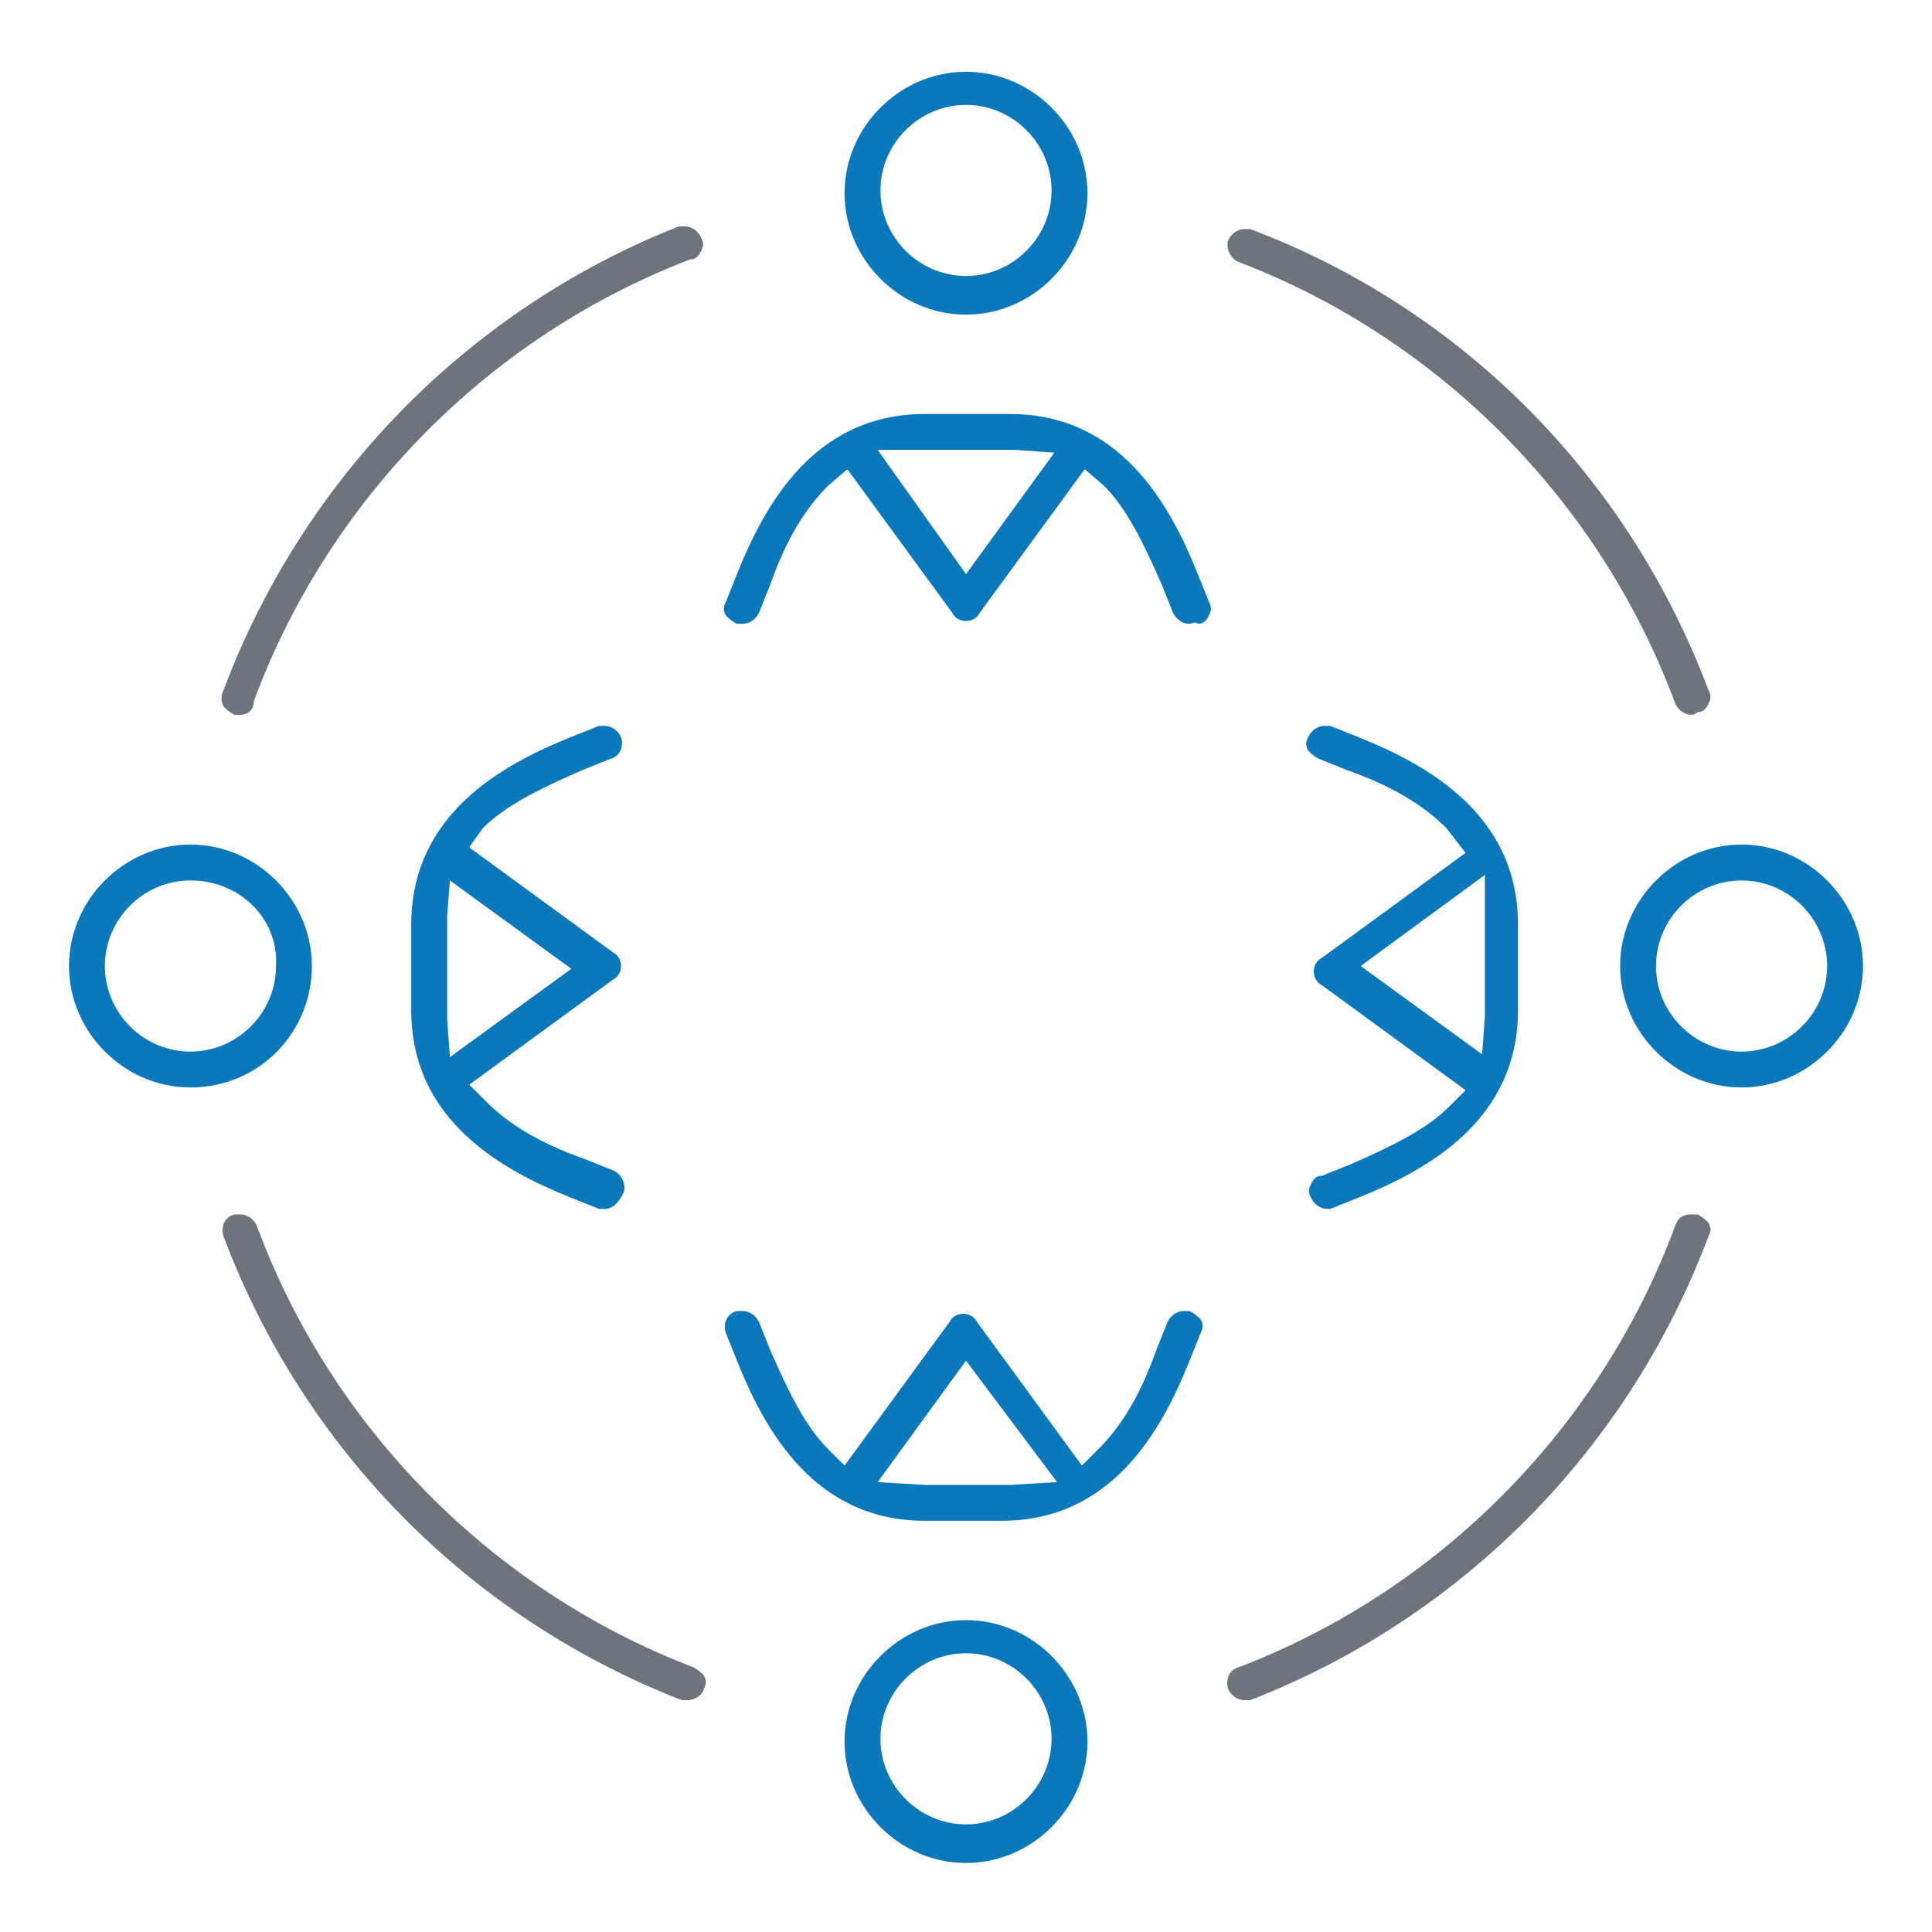
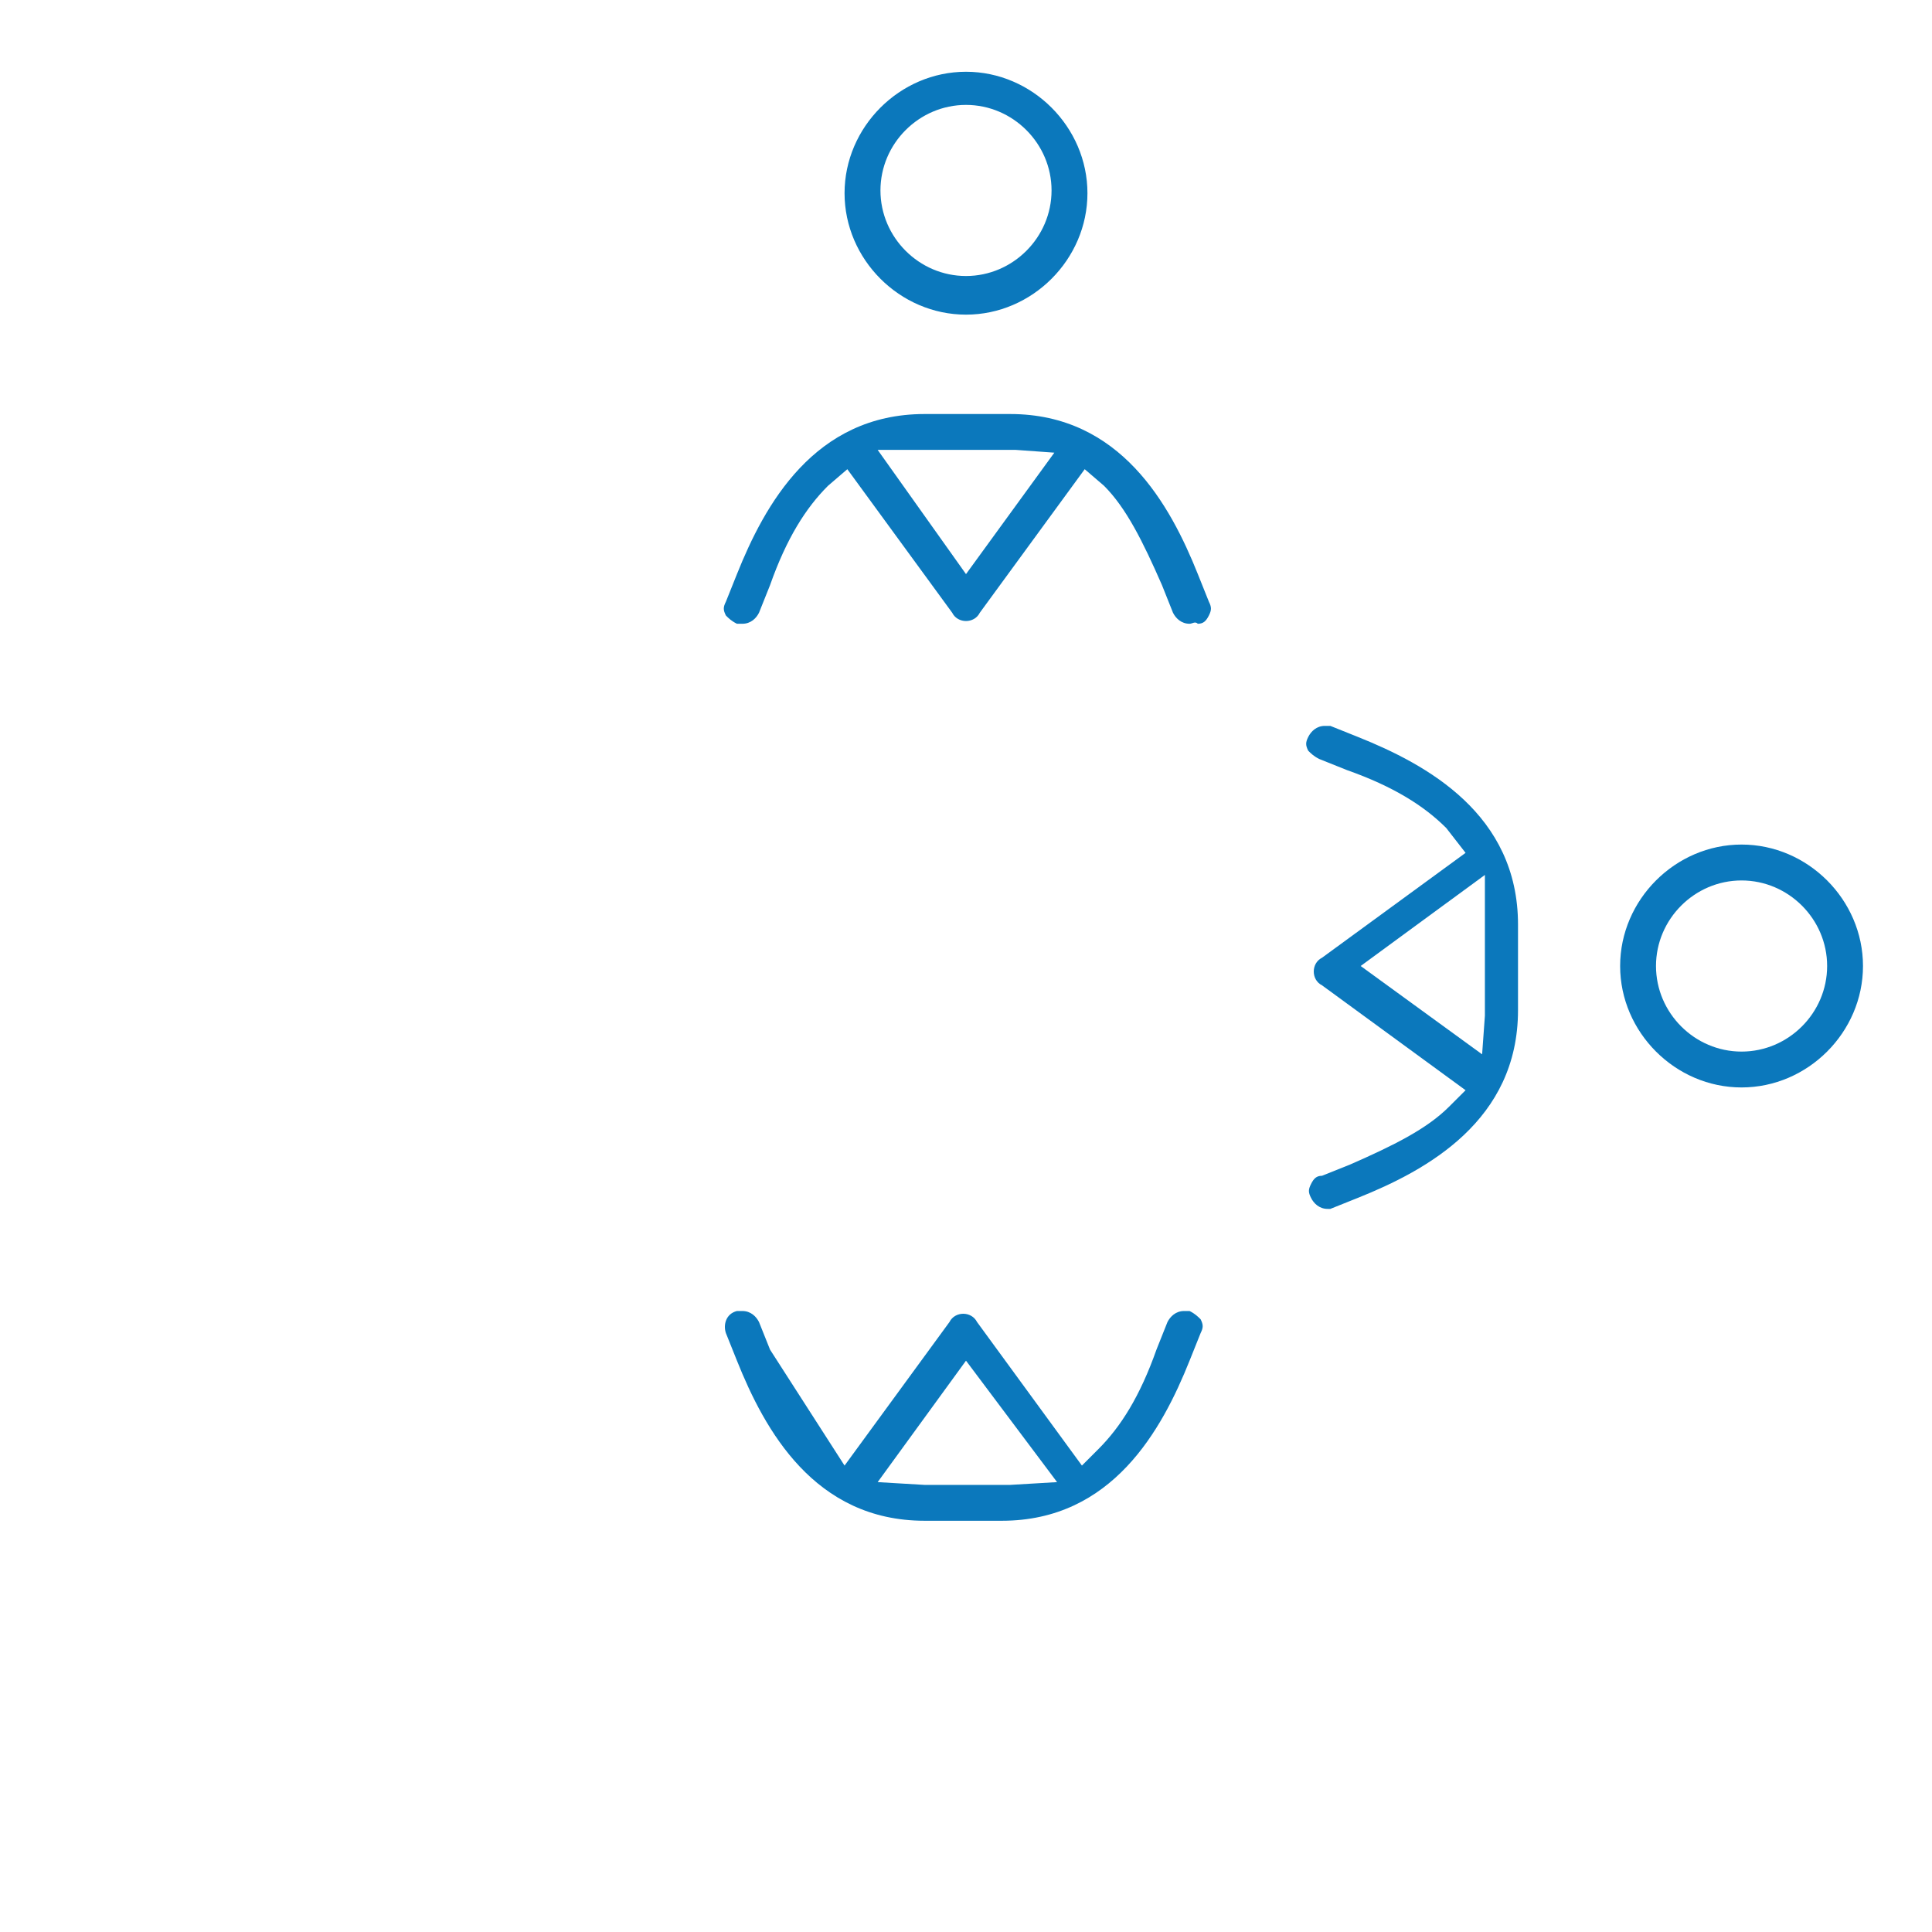
<svg xmlns="http://www.w3.org/2000/svg" width="50" height="50" viewBox="0 0 50 50" fill="none">
-   <path d="M32.214 44C32 44 31.857 43.857 31.786 43.715C31.714 43.5 31.786 43.215 32.072 43.143C37.286 41.143 41.429 36.929 43.357 31.715C43.429 31.5 43.572 31.429 43.786 31.429C43.857 31.429 43.929 31.429 43.929 31.429C44.072 31.5 44.143 31.572 44.214 31.643C44.286 31.786 44.286 31.857 44.214 32C42.143 37.5 37.857 41.857 32.357 44C32.286 44 32.286 44 32.214 44ZM17.786 44C17.714 44 17.643 44 17.643 44C12.143 41.857 7.857 37.5 5.786 32C5.714 31.786 5.786 31.5 6.071 31.429C6.143 31.429 6.143 31.429 6.214 31.429C6.429 31.429 6.571 31.572 6.643 31.715C8.571 36.929 12.714 41.143 17.929 43.143C18.072 43.215 18.143 43.286 18.214 43.357C18.286 43.5 18.286 43.572 18.214 43.715C18.143 43.929 17.929 44 17.786 44ZM43.786 18.5C43.572 18.5 43.429 18.357 43.357 18.215C41.429 13 37.286 8.786 32.072 6.786C31.857 6.715 31.714 6.429 31.786 6.215C31.857 6.072 32 5.929 32.214 5.929C32.286 5.929 32.357 5.929 32.357 5.929C37.857 8 42.143 12.357 44.214 17.857C44.286 18 44.286 18.072 44.214 18.215C44.143 18.357 44.072 18.429 43.929 18.429C43.857 18.5 43.786 18.5 43.786 18.5ZM6.214 18.5C6.143 18.5 6.071 18.5 6.071 18.5C5.929 18.429 5.857 18.357 5.786 18.286C5.714 18.143 5.714 18 5.786 17.857C7.857 12.357 12.143 8 17.572 5.857C17.643 5.857 17.714 5.857 17.714 5.857C17.929 5.857 18.072 6 18.143 6.143C18.214 6.286 18.214 6.357 18.143 6.5C18.072 6.643 18 6.715 17.857 6.715C12.643 8.715 8.5 12.929 6.571 18.143C6.571 18.357 6.429 18.5 6.214 18.5Z" fill="#6C757D" />
-   <path d="M25 48.214C23.286 48.214 21.857 46.786 21.857 45.072C21.857 43.357 23.286 41.929 25 41.929C26.714 41.929 28.143 43.357 28.143 45.072C28.143 46.786 26.714 48.214 25 48.214ZM25 42.786C23.786 42.786 22.786 43.786 22.786 45C22.786 46.214 23.786 47.214 25 47.214C26.214 47.214 27.214 46.214 27.214 45C27.214 43.786 26.214 42.786 25 42.786Z" fill="#0B78BC" />
  <path d="M45.071 28.143C43.357 28.143 41.929 26.715 41.929 25C41.929 23.286 43.357 21.857 45.071 21.857C46.786 21.857 48.214 23.286 48.214 25C48.214 26.715 46.786 28.143 45.071 28.143ZM45.071 22.786C43.857 22.786 42.857 23.786 42.857 25C42.857 26.215 43.857 27.215 45.071 27.215C46.286 27.215 47.286 26.215 47.286 25C47.286 23.786 46.286 22.786 45.071 22.786Z" fill="#0B78BC" />
-   <path d="M4.929 28.143C3.214 28.143 1.786 26.715 1.786 25C1.786 23.286 3.214 21.857 4.929 21.857C6.643 21.857 8.071 23.286 8.071 25C8.071 26.715 6.714 28.143 4.929 28.143ZM4.929 22.786C3.714 22.786 2.714 23.786 2.714 25C2.714 26.215 3.714 27.215 4.929 27.215C6.143 27.215 7.143 26.215 7.143 25C7.214 23.786 6.214 22.786 4.929 22.786Z" fill="#0B78BC" />
  <path d="M25 8.143C23.286 8.143 21.857 6.715 21.857 5C21.857 3.286 23.286 1.857 25 1.857C26.714 1.857 28.143 3.286 28.143 5C28.143 6.715 26.714 8.143 25 8.143ZM25 2.715C23.786 2.715 22.786 3.715 22.786 4.929C22.786 6.143 23.786 7.143 25 7.143C26.214 7.143 27.214 6.143 27.214 4.929C27.214 3.715 26.214 2.715 25 2.715Z" fill="#0B78BC" />
-   <path d="M23.929 39.357C21.072 39.357 19.786 37 19.072 35.214L18.786 34.5C18.714 34.286 18.786 34 19.072 33.929C19.143 33.929 19.214 33.929 19.214 33.929C19.429 33.929 19.572 34.072 19.643 34.214L19.929 34.929C20.429 36.072 20.857 36.929 21.429 37.5L21.857 37.929L24.572 34.214C24.643 34.072 24.786 34 24.929 34C25.072 34 25.214 34.072 25.286 34.214L28 37.929L28.429 37.5C29 36.929 29.5 36.143 29.929 34.929L30.214 34.214C30.286 34.072 30.429 33.929 30.643 33.929C30.714 33.929 30.786 33.929 30.786 33.929C30.929 34 31 34.072 31.072 34.143C31.143 34.286 31.143 34.357 31.072 34.5L30.786 35.214C30.072 37 28.786 39.357 25.929 39.357H23.929ZM22.714 38.357L23.929 38.429H26.143L27.357 38.357L25 35.214L22.714 38.357Z" fill="#0B78BC" />
+   <path d="M23.929 39.357C21.072 39.357 19.786 37 19.072 35.214L18.786 34.5C18.714 34.286 18.786 34 19.072 33.929C19.143 33.929 19.214 33.929 19.214 33.929C19.429 33.929 19.572 34.072 19.643 34.214L19.929 34.929L21.857 37.929L24.572 34.214C24.643 34.072 24.786 34 24.929 34C25.072 34 25.214 34.072 25.286 34.214L28 37.929L28.429 37.5C29 36.929 29.5 36.143 29.929 34.929L30.214 34.214C30.286 34.072 30.429 33.929 30.643 33.929C30.714 33.929 30.786 33.929 30.786 33.929C30.929 34 31 34.072 31.072 34.143C31.143 34.286 31.143 34.357 31.072 34.5L30.786 35.214C30.072 37 28.786 39.357 25.929 39.357H23.929ZM22.714 38.357L23.929 38.429H26.143L27.357 38.357L25 35.214L22.714 38.357Z" fill="#0B78BC" />
  <path d="M34.357 31.286C34.143 31.286 34 31.143 33.929 31C33.857 30.858 33.857 30.786 33.929 30.643C34 30.5 34.071 30.429 34.214 30.429L34.929 30.143C36.071 29.643 36.929 29.215 37.5 28.643L37.929 28.215L34.214 25.5C34.071 25.429 34 25.286 34 25.143C34 25 34.071 24.858 34.214 24.786L37.929 22.072L37.429 21.429C36.857 20.858 36.071 20.358 34.857 19.929L34.143 19.643C34 19.572 33.929 19.5 33.857 19.429C33.786 19.286 33.786 19.215 33.857 19.072C33.929 18.929 34.071 18.786 34.286 18.786C34.357 18.786 34.429 18.786 34.429 18.786L35.143 19.072C36.929 19.786 39.286 21.072 39.286 23.929V26.143C39.286 29 36.929 30.286 35.143 31L34.429 31.286C34.5 31.286 34.429 31.286 34.357 31.286ZM35.214 25L38.357 27.286L38.429 26.286C38.429 26.215 38.429 26.143 38.429 26.072V23.858C38.429 23.786 38.429 23 38.429 23V22.643L35.214 25Z" fill="#0B78BC" />
-   <path d="M15.643 31.286C15.572 31.286 15.5 31.286 15.5 31.286L14.786 31C13 30.286 10.643 29 10.643 26.143V23.929C10.643 21.072 13 19.786 14.786 19.072L15.5 18.786C15.572 18.786 15.643 18.786 15.643 18.786C15.857 18.786 16 18.929 16.072 19.072C16.143 19.286 16.072 19.572 15.786 19.643L15.072 19.929C13.929 20.429 13.072 20.858 12.5 21.429L12.143 21.929L15.857 24.643C16 24.715 16.072 24.858 16.072 25C16.072 25.143 16 25.286 15.857 25.358L12.143 28.072L12.572 28.5C13.143 29.072 13.929 29.572 15.143 30L15.857 30.286C16.072 30.358 16.214 30.643 16.143 30.858C16 31.143 15.857 31.286 15.643 31.286ZM11.572 23.715C11.572 23.786 11.572 23.858 11.572 23.929V26.143C11.572 26.215 11.572 26.286 11.572 26.358L11.643 27.358L14.786 25.072L11.643 22.786L11.572 23.715Z" fill="#0B78BC" />
  <path d="M30.786 16.143C30.572 16.143 30.429 16.001 30.357 15.858L30.072 15.143C29.572 14.001 29.143 13.143 28.572 12.572L28.072 12.143L25.357 15.858C25.286 16.001 25.143 16.072 25 16.072C24.857 16.072 24.714 16.001 24.643 15.858L21.929 12.143L21.429 12.572C20.857 13.143 20.357 13.929 19.929 15.143L19.643 15.858C19.572 16.001 19.429 16.143 19.214 16.143C19.143 16.143 19.072 16.143 19.072 16.143C18.929 16.072 18.857 16.001 18.786 15.929C18.714 15.786 18.714 15.715 18.786 15.572L19.072 14.858C19.786 13.072 21.072 10.715 23.929 10.715H26.143C29 10.715 30.286 13.072 31 14.858L31.286 15.572C31.357 15.715 31.357 15.786 31.286 15.929C31.214 16.072 31.143 16.143 31 16.143C30.929 16.072 30.857 16.143 30.786 16.143ZM22.714 11.643L25 14.858L27.286 11.715L26.286 11.643C26.214 11.643 26.143 11.643 26.072 11.643H23.857H22.714Z" fill="#0B78BC" />
</svg>